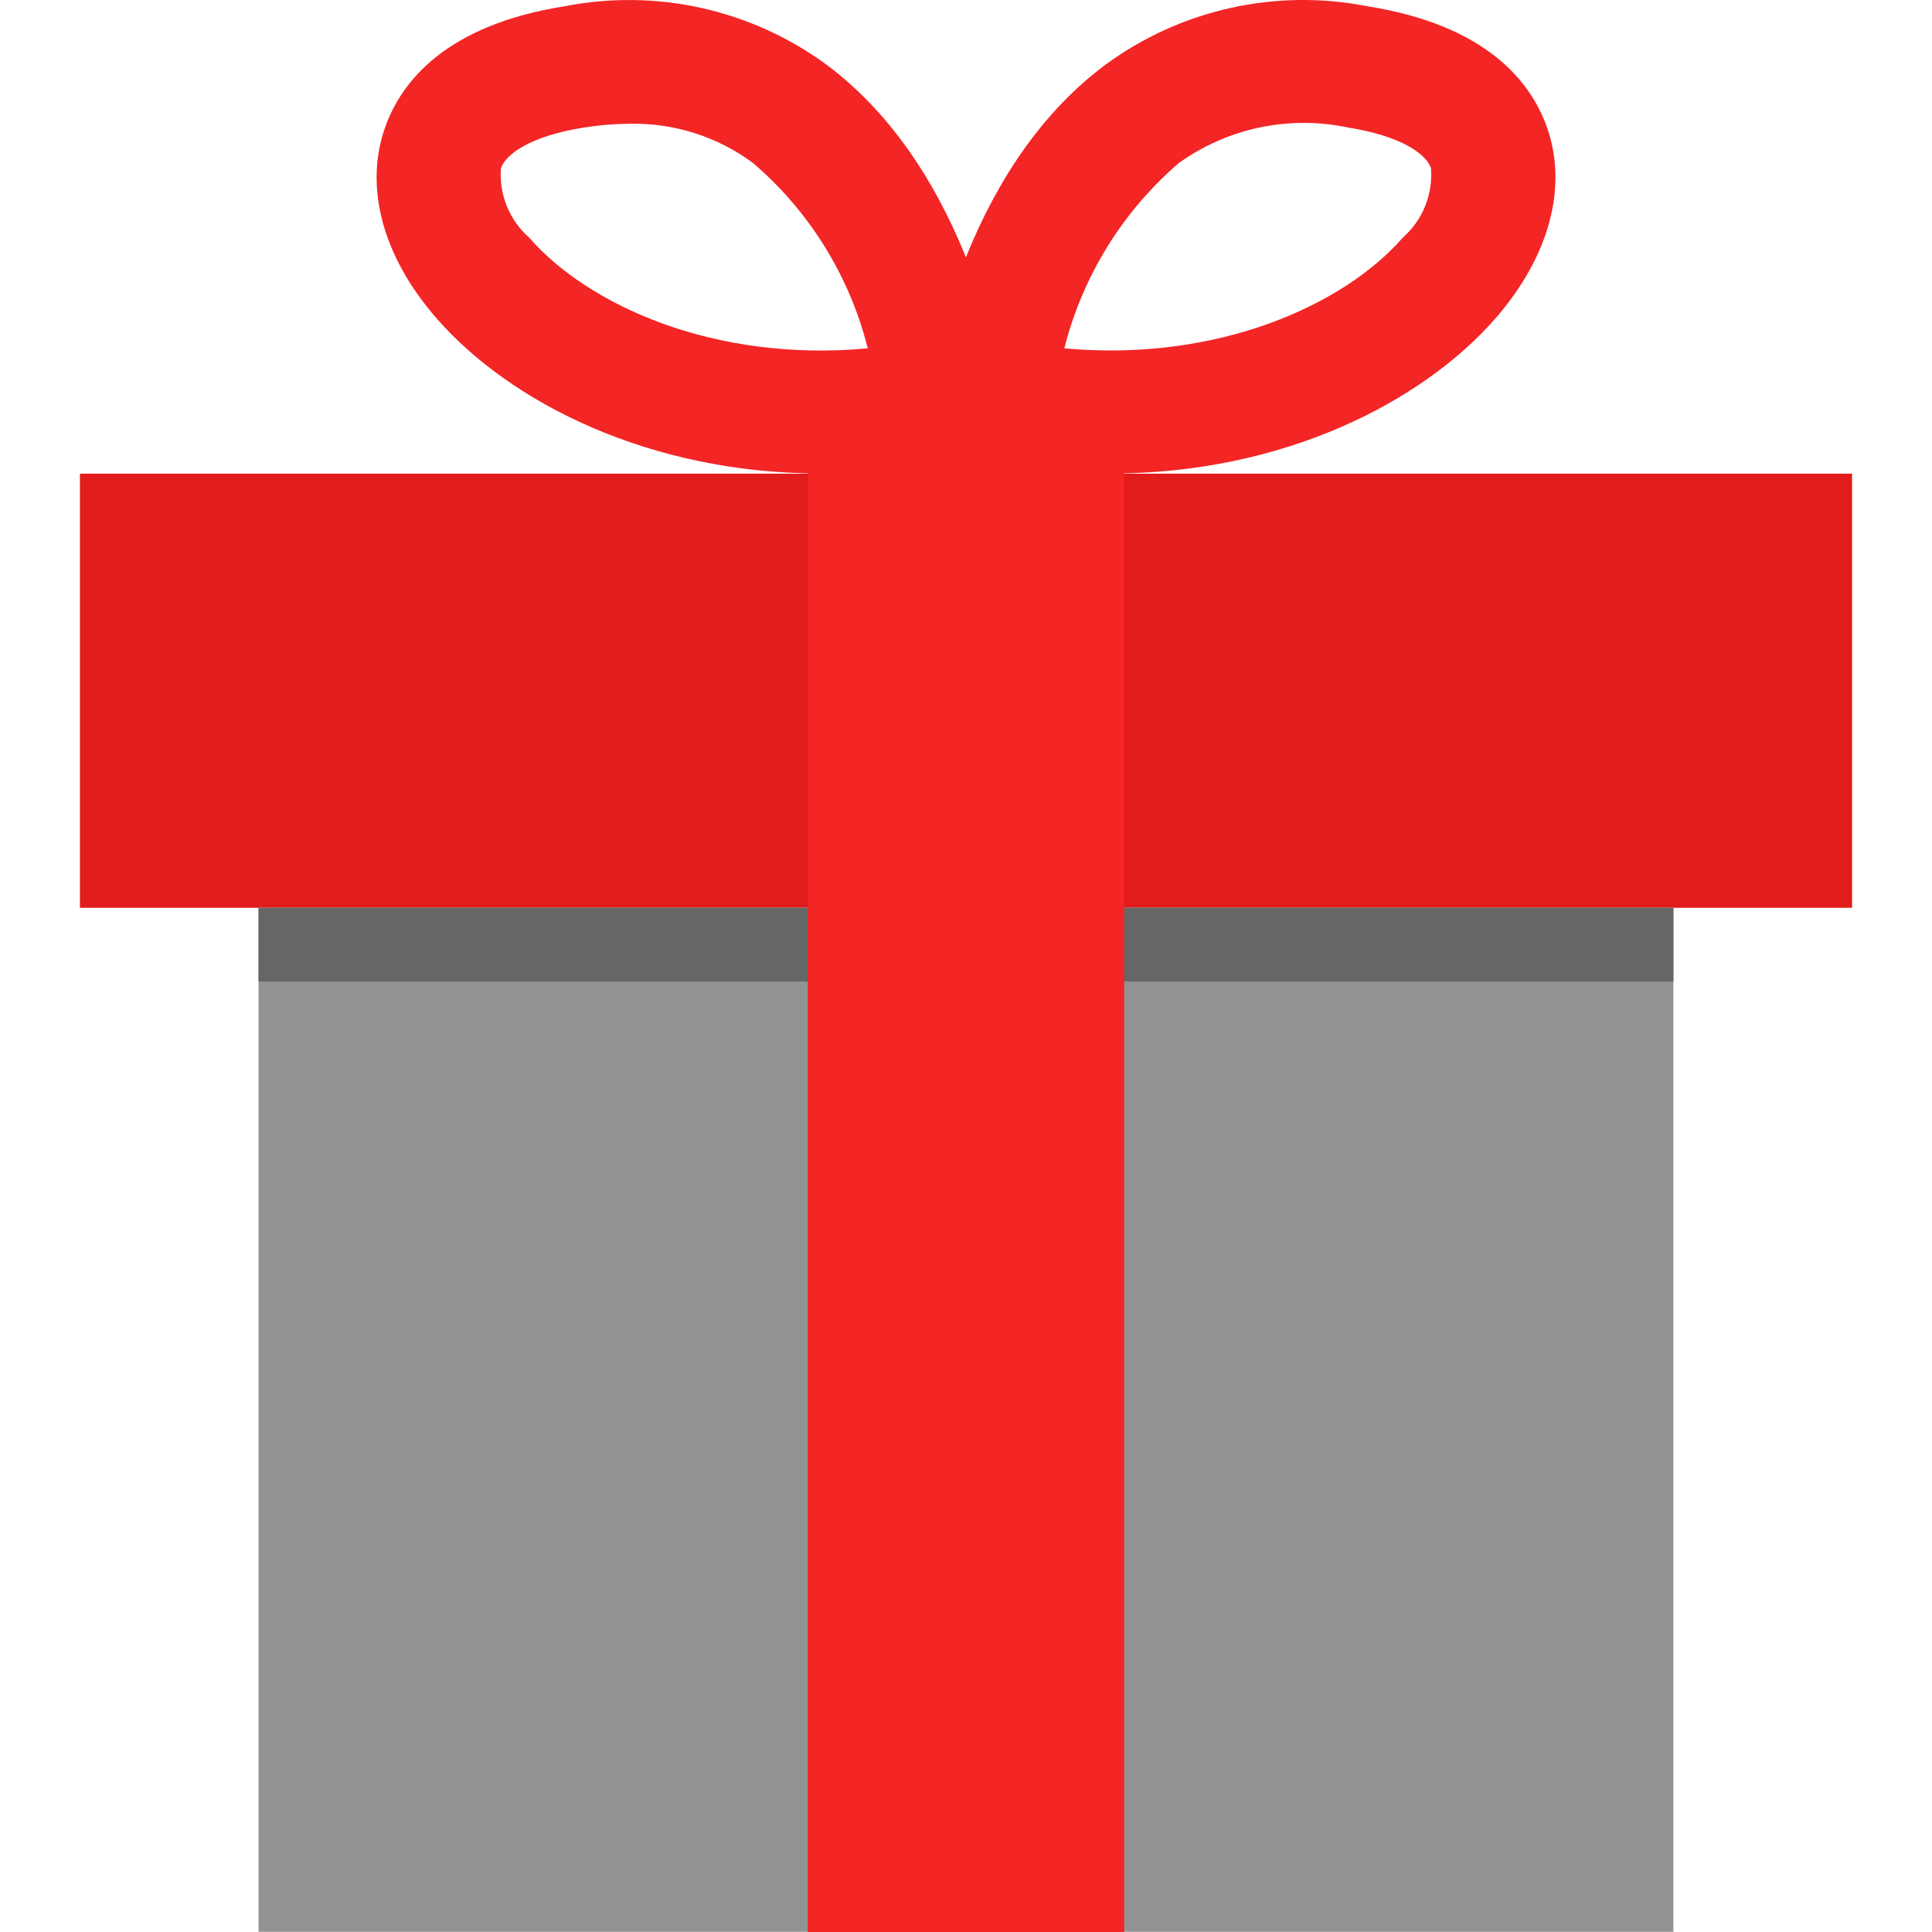
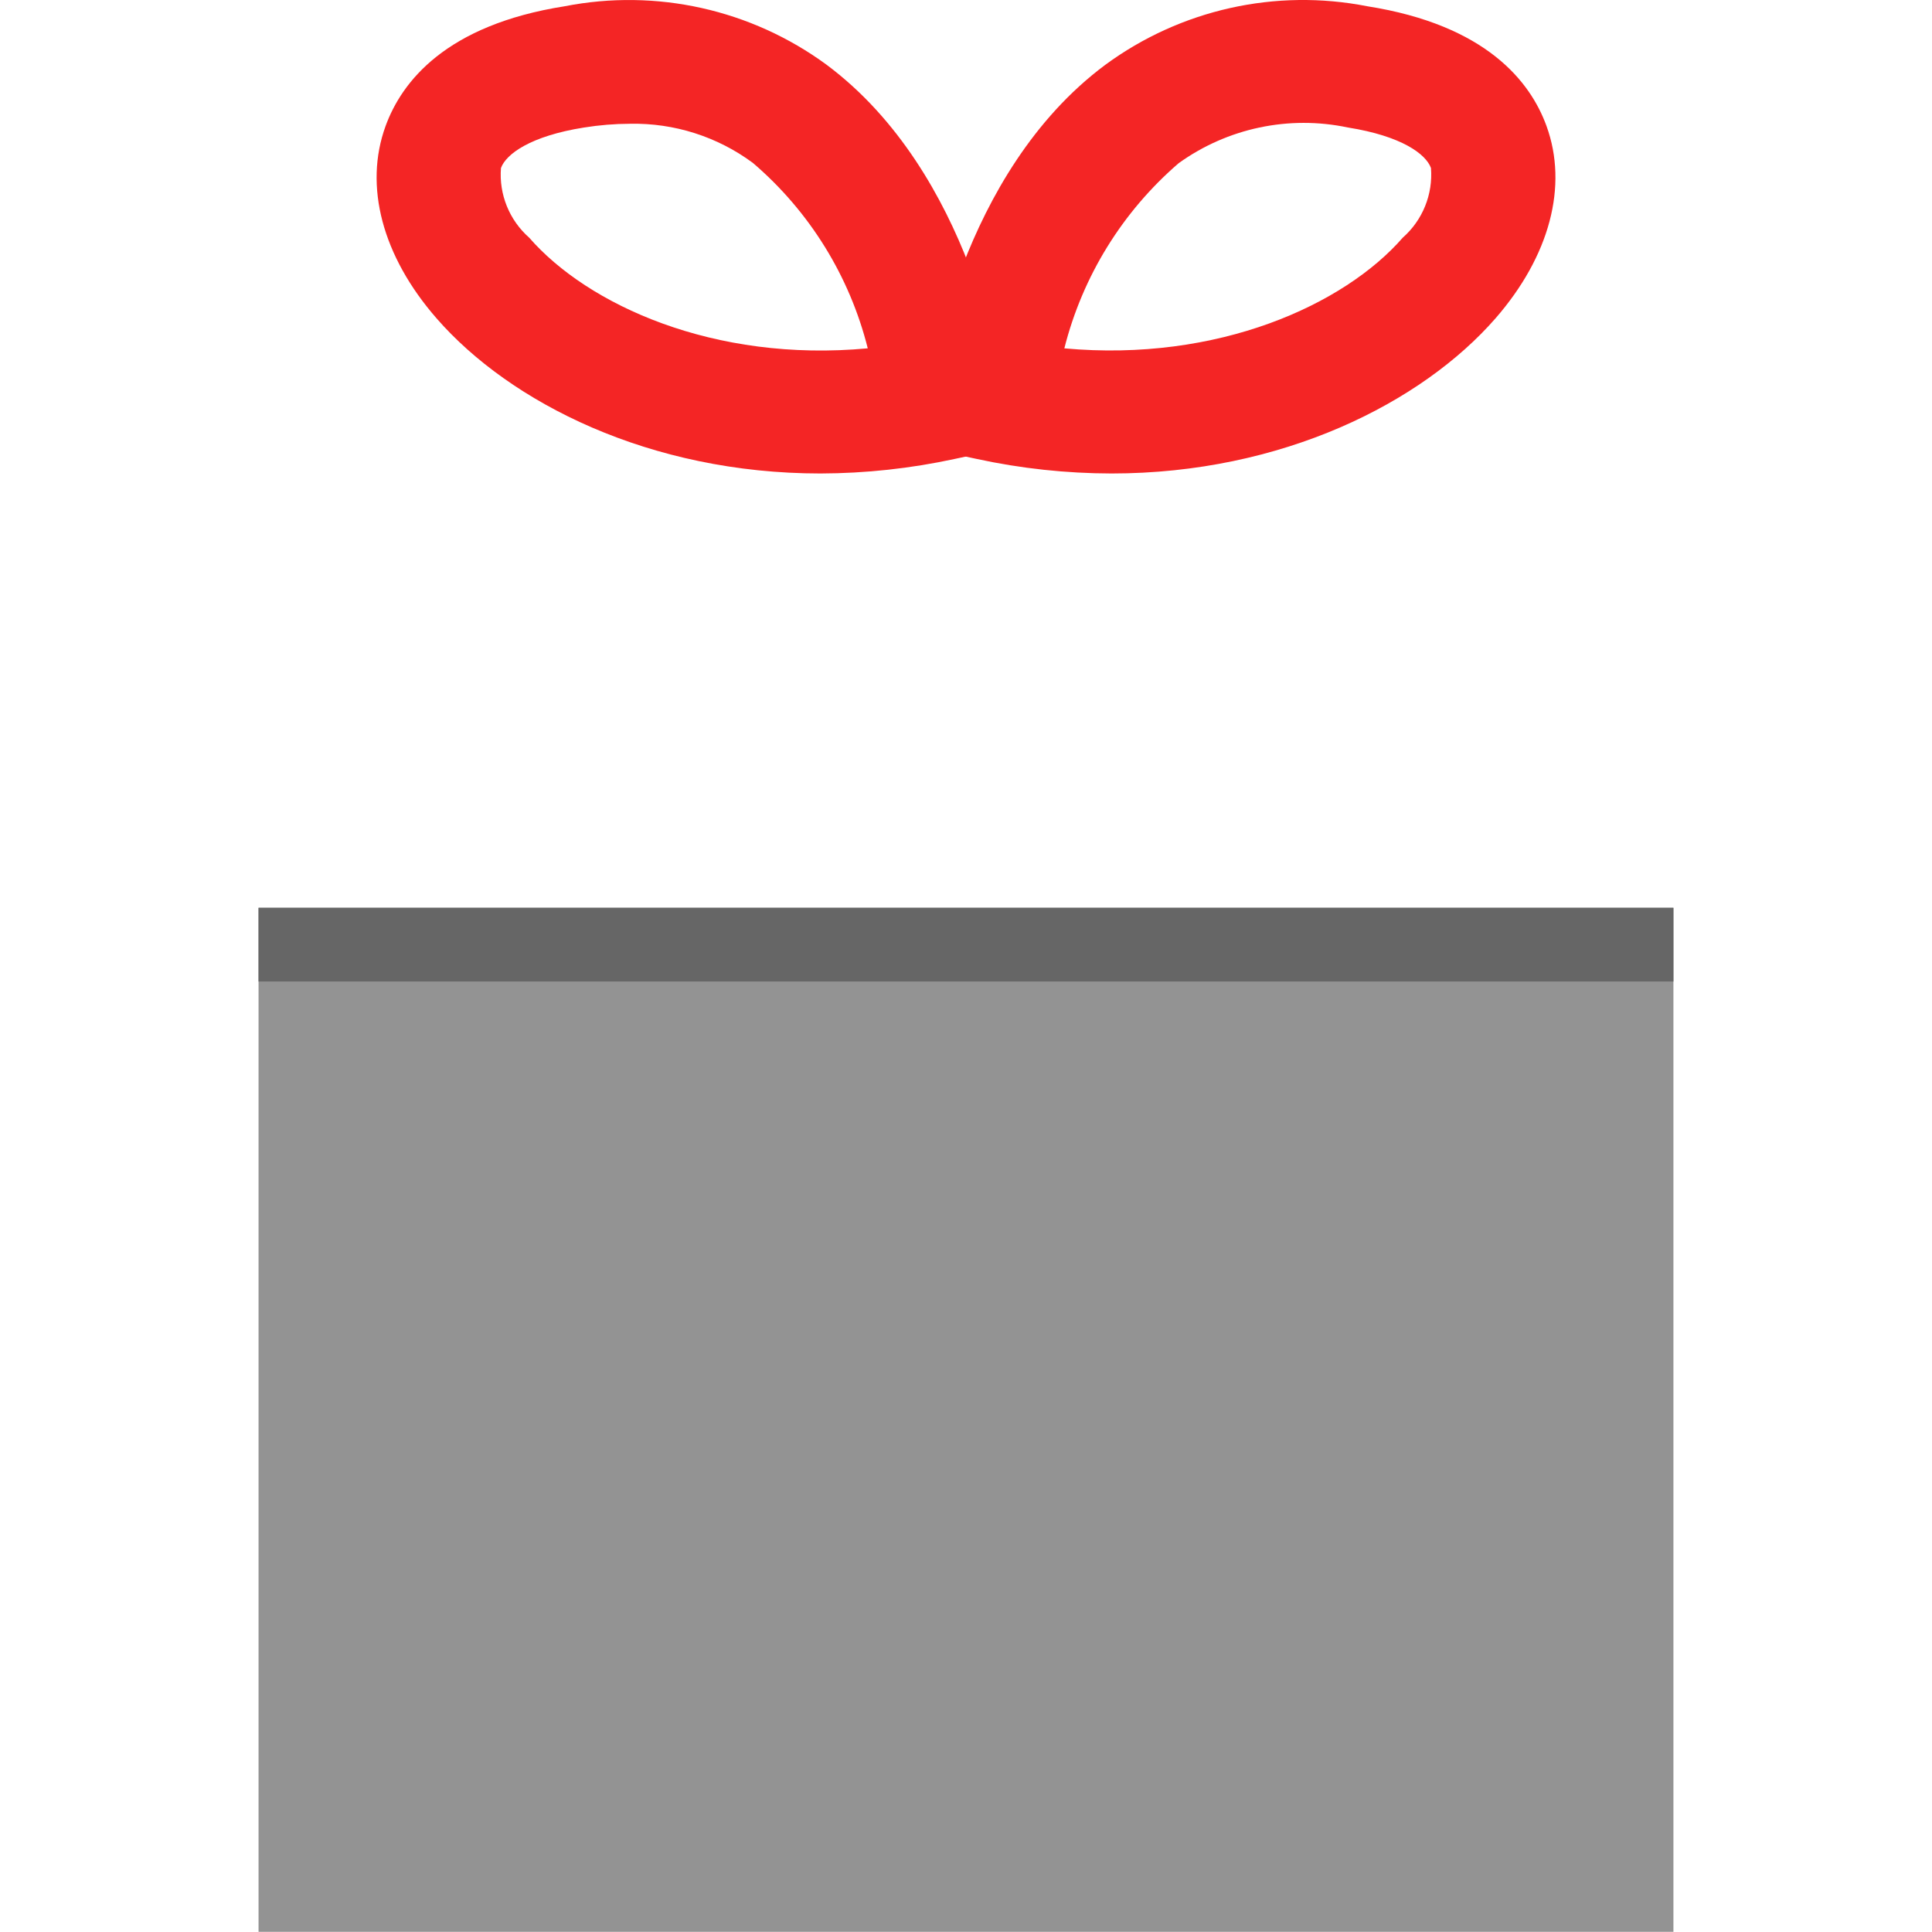
<svg xmlns="http://www.w3.org/2000/svg" version="1.1" id="Layer_1" x="0px" y="0px" viewBox="0 0 512.001 512.001" style="enable-background:new 0 0 512.001 512.001;" xml:space="preserve">
-   <rect x="21.184" y="125.528" style="fill:#E21B1B;" width="469.632" height="115.047" />
  <polyline style="fill:#939393;" points="443.475,240.574 443.475,511.953 68.516,511.953 68.516,240.574 " />
  <polyline style="fill:#666666;" points="443.475,240.574 443.475,260.109 68.516,260.109 68.516,240.574 " />
  <g>
-     <rect x="214.07" y="106.294" style="fill:#F42525;" width="83.859" height="405.707" />
    <path style="fill:#F42525;" d="M294.555,125.478c-11.996-0.021-23.956-1.31-35.681-3.847l-14.737-3.151l1.999-14.938   c0.32-2.335,8.172-57.648,46.78-86.363c19.952-14.664,45.137-20.294,69.434-15.521c31.531,4.974,43.229,19.991,47.491,31.739   c5.781,15.897,0.856,34.457-13.506,50.955C376.84,106.703,339.808,125.478,294.555,125.478z M282.064,92.317   c40.783,3.719,74.208-11.571,89.69-29.339c5.259-4.632,8.026-11.471,7.469-18.456c-1.351-3.719-7.836-8.485-21.999-10.731   c-15.621-3.295-31.908,0.138-44.869,9.46C297.452,56.101,286.875,73.235,282.064,92.317z" />
    <path style="fill:#F42525;" d="M217.428,125.478c-45.237,0-82.269-18.768-101.74-41.118   c-14.394-16.496-19.296-35.065-13.506-50.955c4.278-11.739,15.953-26.789,47.46-31.746c24.286-4.761,49.456,0.859,69.41,15.497   c38.607,28.788,46.444,84.052,46.764,86.363l1.999,14.938l-14.737,3.151C241.364,124.15,229.414,125.447,217.428,125.478z    M166.978,32.799c-4.093,0.015-8.178,0.349-12.219,0.999c-14.146,2.239-20.647,7.013-21.999,10.731   c-0.55,6.987,2.224,13.826,7.484,18.456c15.465,17.768,48.891,33.138,89.721,29.324c-4.806-19.137-15.442-36.305-30.435-49.131   C190.126,36.215,178.678,32.564,166.978,32.799z" />
  </g>
  <g>
</g>
  <g>
</g>
  <g>
</g>
  <g>
</g>
  <g>
</g>
  <g>
</g>
  <g>
</g>
  <g>
</g>
  <g>
</g>
  <g>
</g>
  <g>
</g>
  <g>
</g>
  <g>
</g>
  <g>
</g>
  <g>
</g>
</svg>